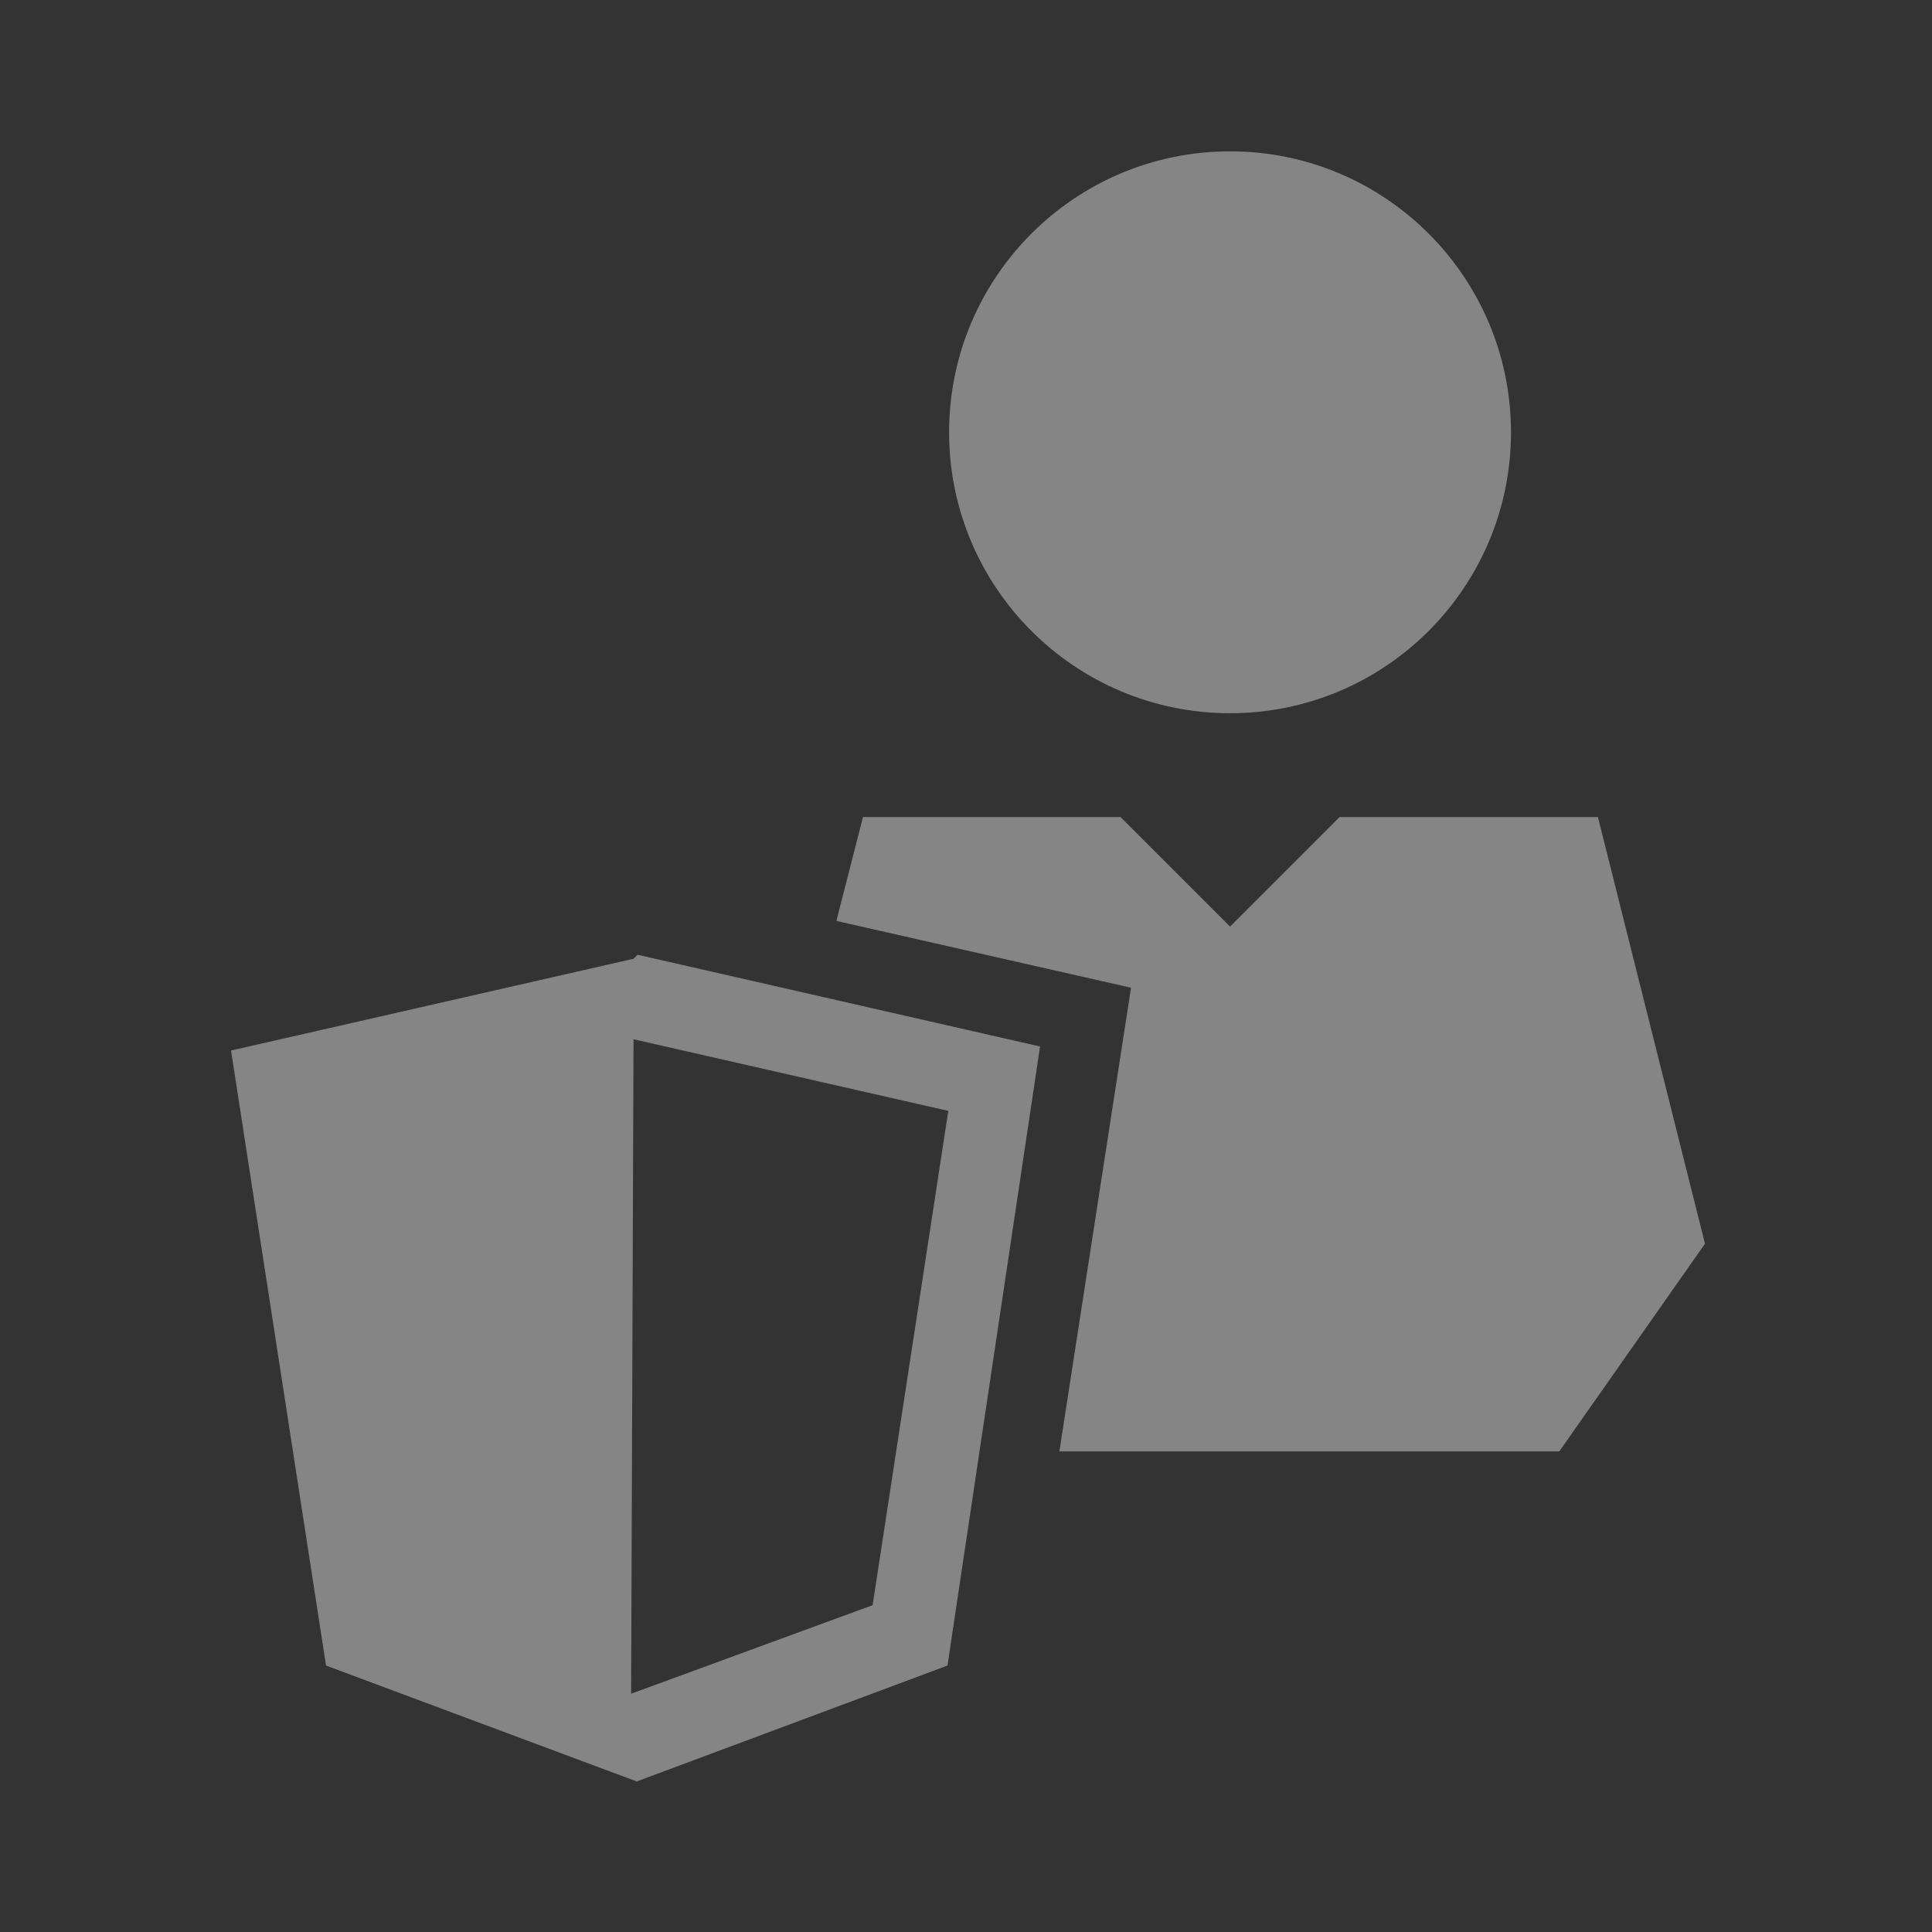
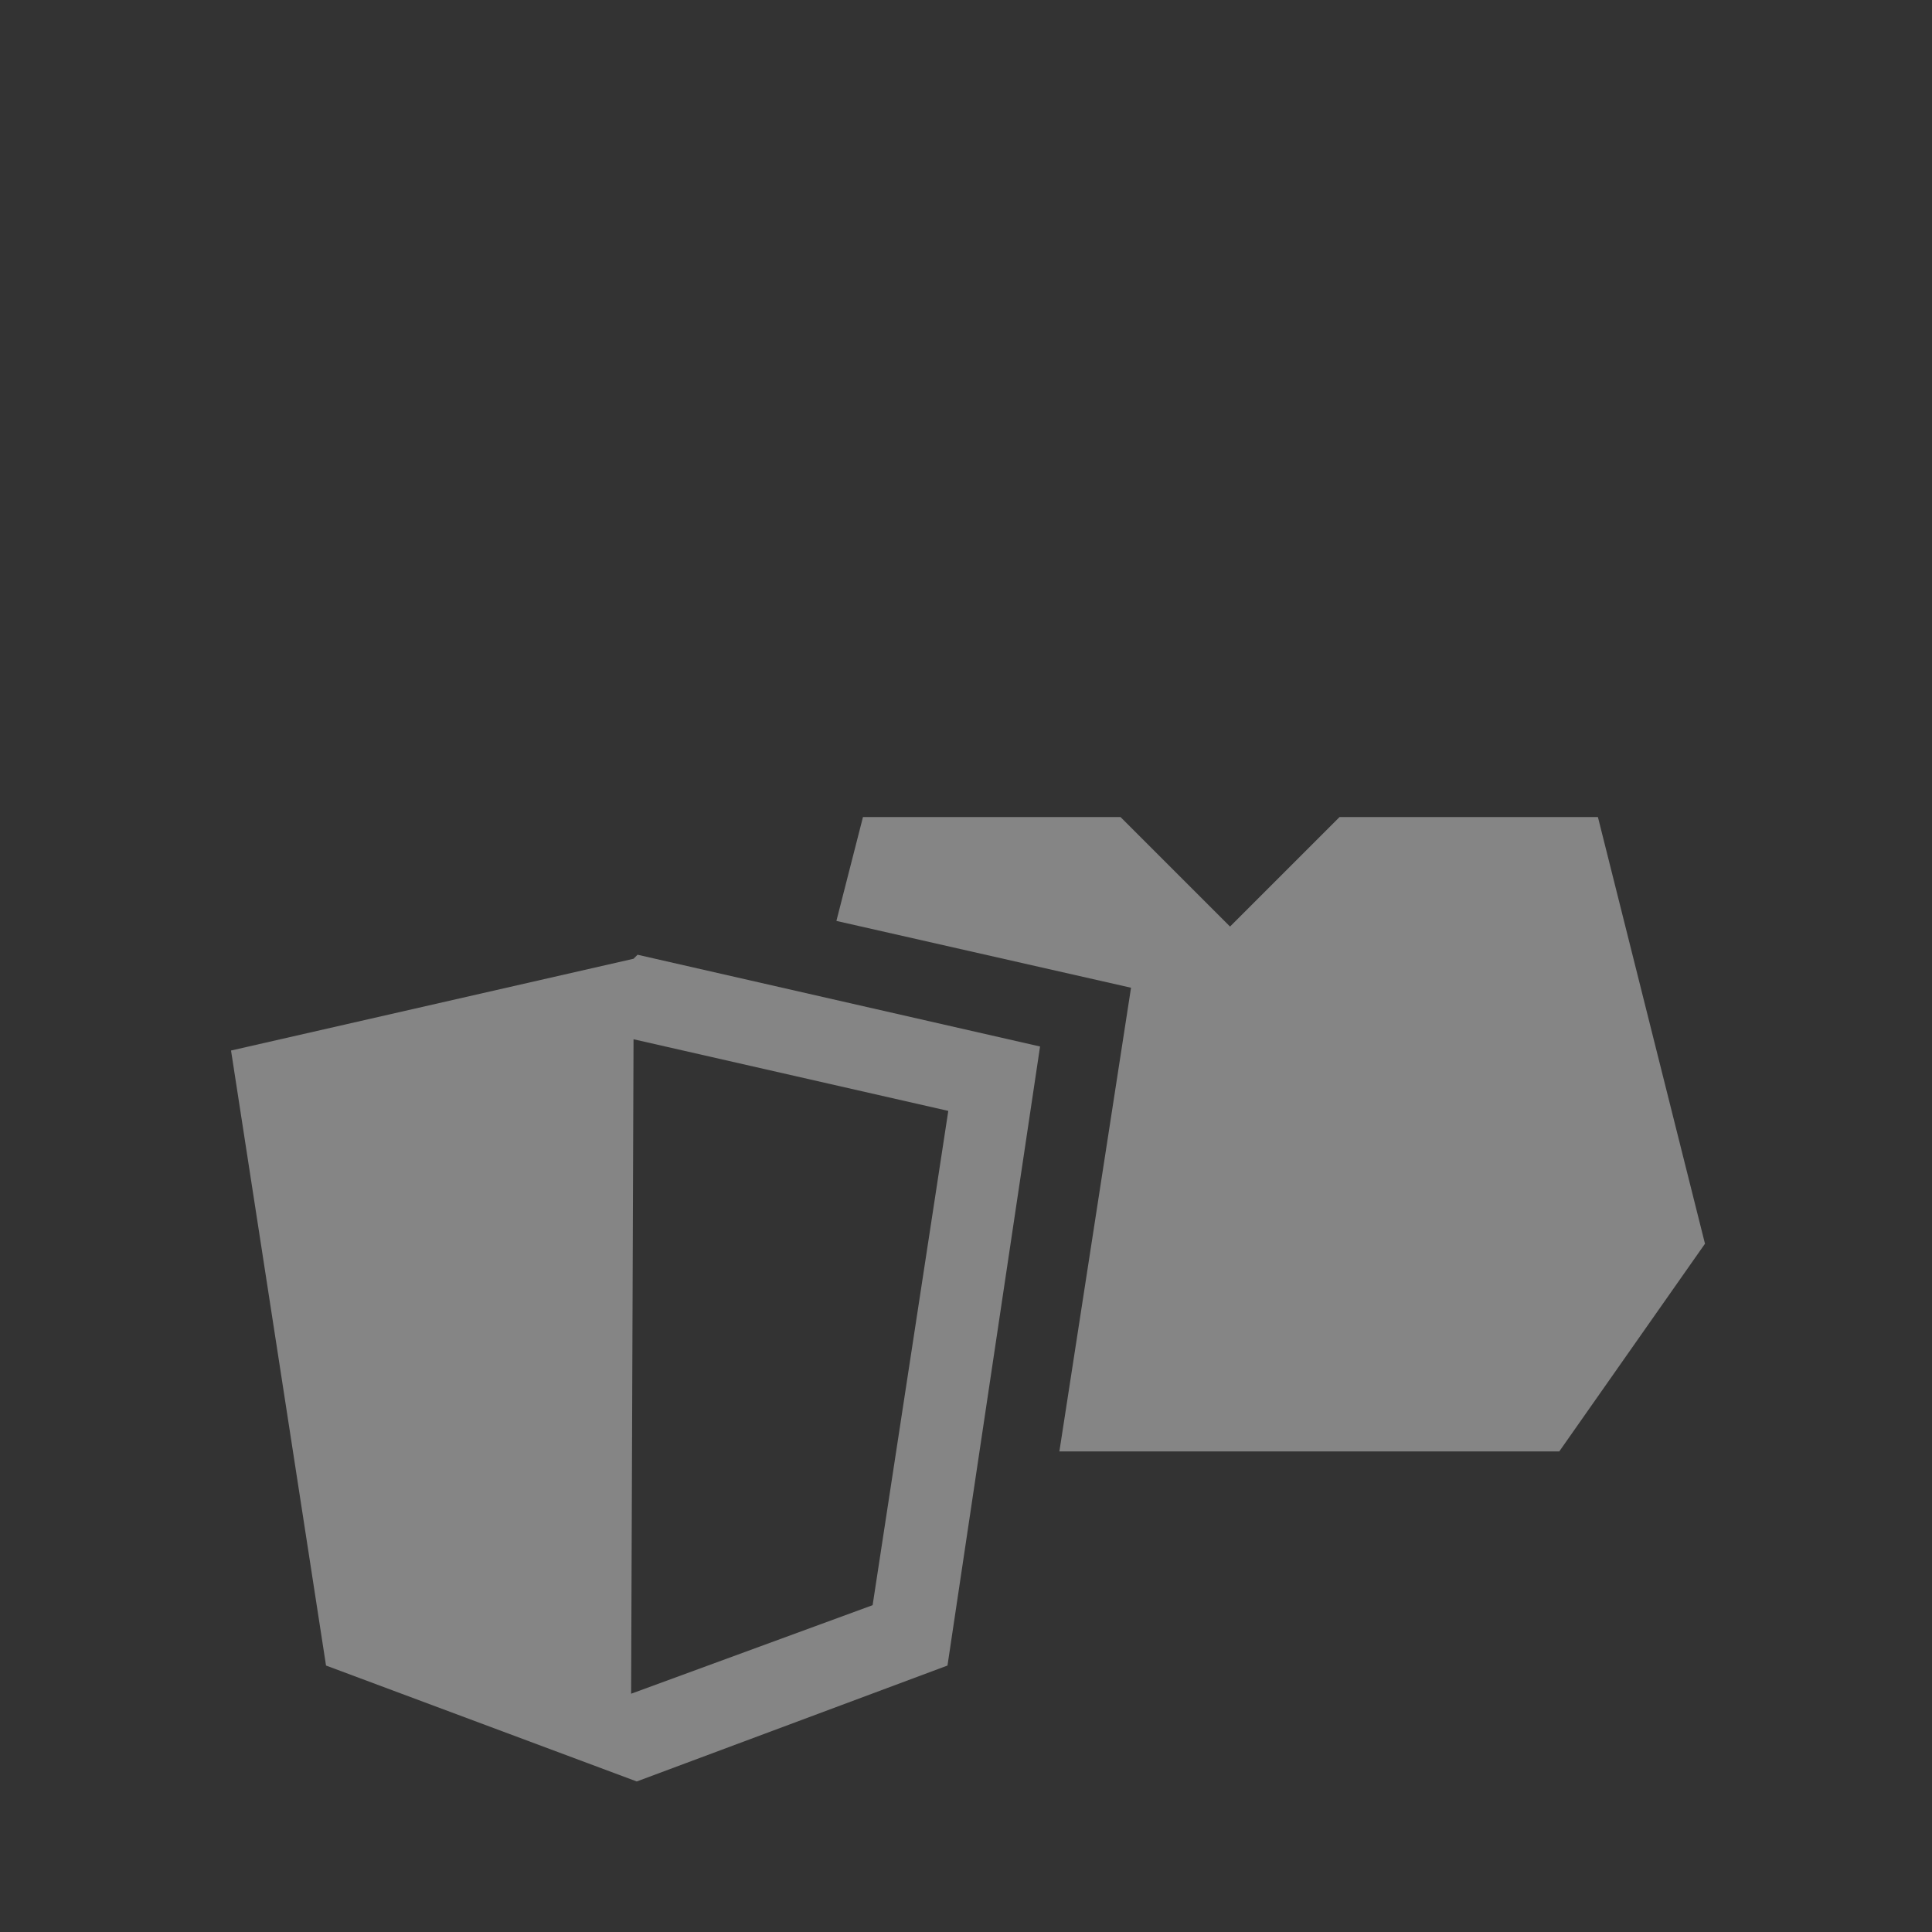
<svg xmlns="http://www.w3.org/2000/svg" width="24" height="24" viewBox="0 0 24 24" fill="none">
  <rect x="0" y="0" width="24" height="24" fill="#333333" stroke="none" />
  <g clip-path="url(#clip0_66_32270)">
-     <path d="M15.28 8.86C17.207 8.86 18.77 7.297 18.77 5.37C18.77 3.443 17.207 1.88 15.28 1.88C13.353 1.88 11.79 3.443 11.79 5.37C11.79 7.297 13.353 8.86 15.28 8.86Z" fill="white" fill-opacity="0.4" />
    <path fill-rule="evenodd" clip-rule="evenodd" d="M19.85 10.15H16.64L15.28 11.51L13.92 10.15H10.72L10.39 11.44L14.05 12.27L13.16 18.03H19.37L21.18 15.45L19.85 10.15Z" fill="white" fill-opacity="0.4" />
-     <path d="M7.87 12.91L11.78 13.8L10.84 19.94L7.84 21.04L7.87 12.91ZM7.87 11.91L2.87 13.05L4.05 20.69L7.91 22.13L11.77 20.69L12.92 13L7.92 11.86L7.87 11.91Z" fill="white" fill-opacity="0.4" />
+     <path d="M7.87 12.91L11.78 13.8L10.84 19.94L7.84 21.04L7.87 12.91ZM7.87 11.91L2.87 13.05L4.05 20.69L7.91 22.13L11.77 20.69L12.92 13L7.92 11.86L7.87 11.91" fill="white" fill-opacity="0.4" />
  </g>
  <defs>
    <clipPath id="clip0_66_32270">
      <rect width="24" height="24" fill="white" />
    </clipPath>
  </defs>
</svg>